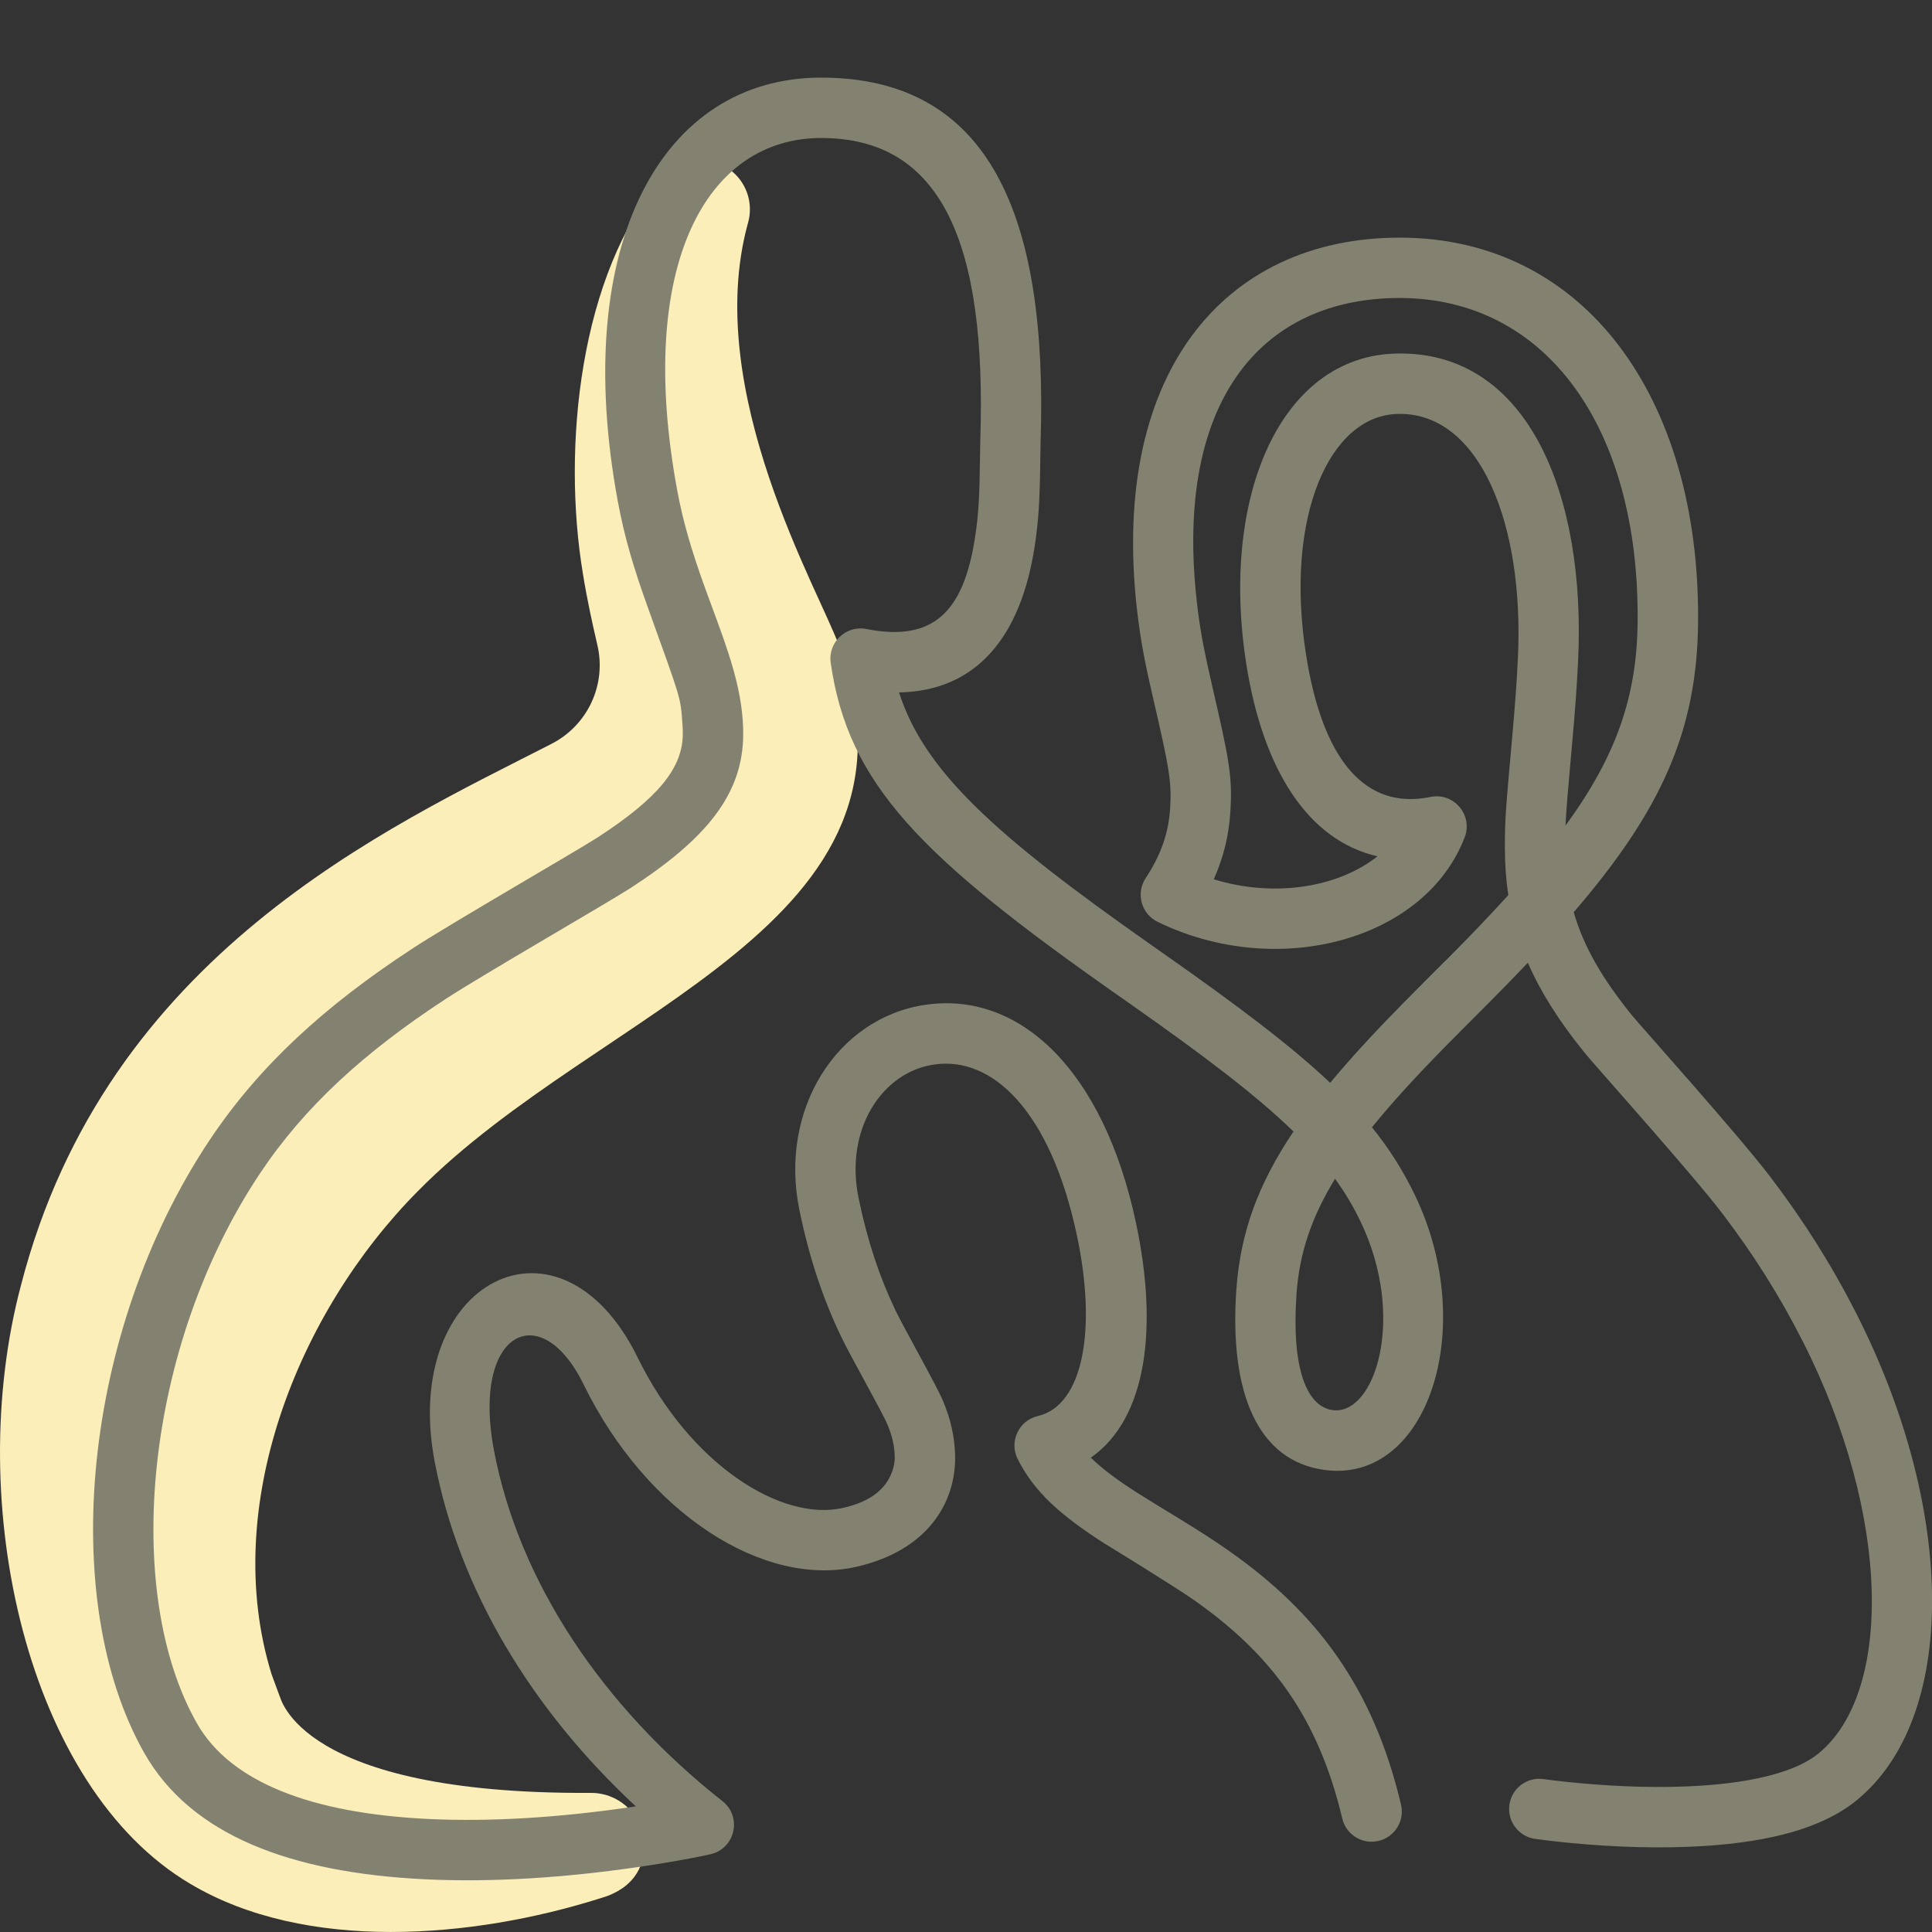
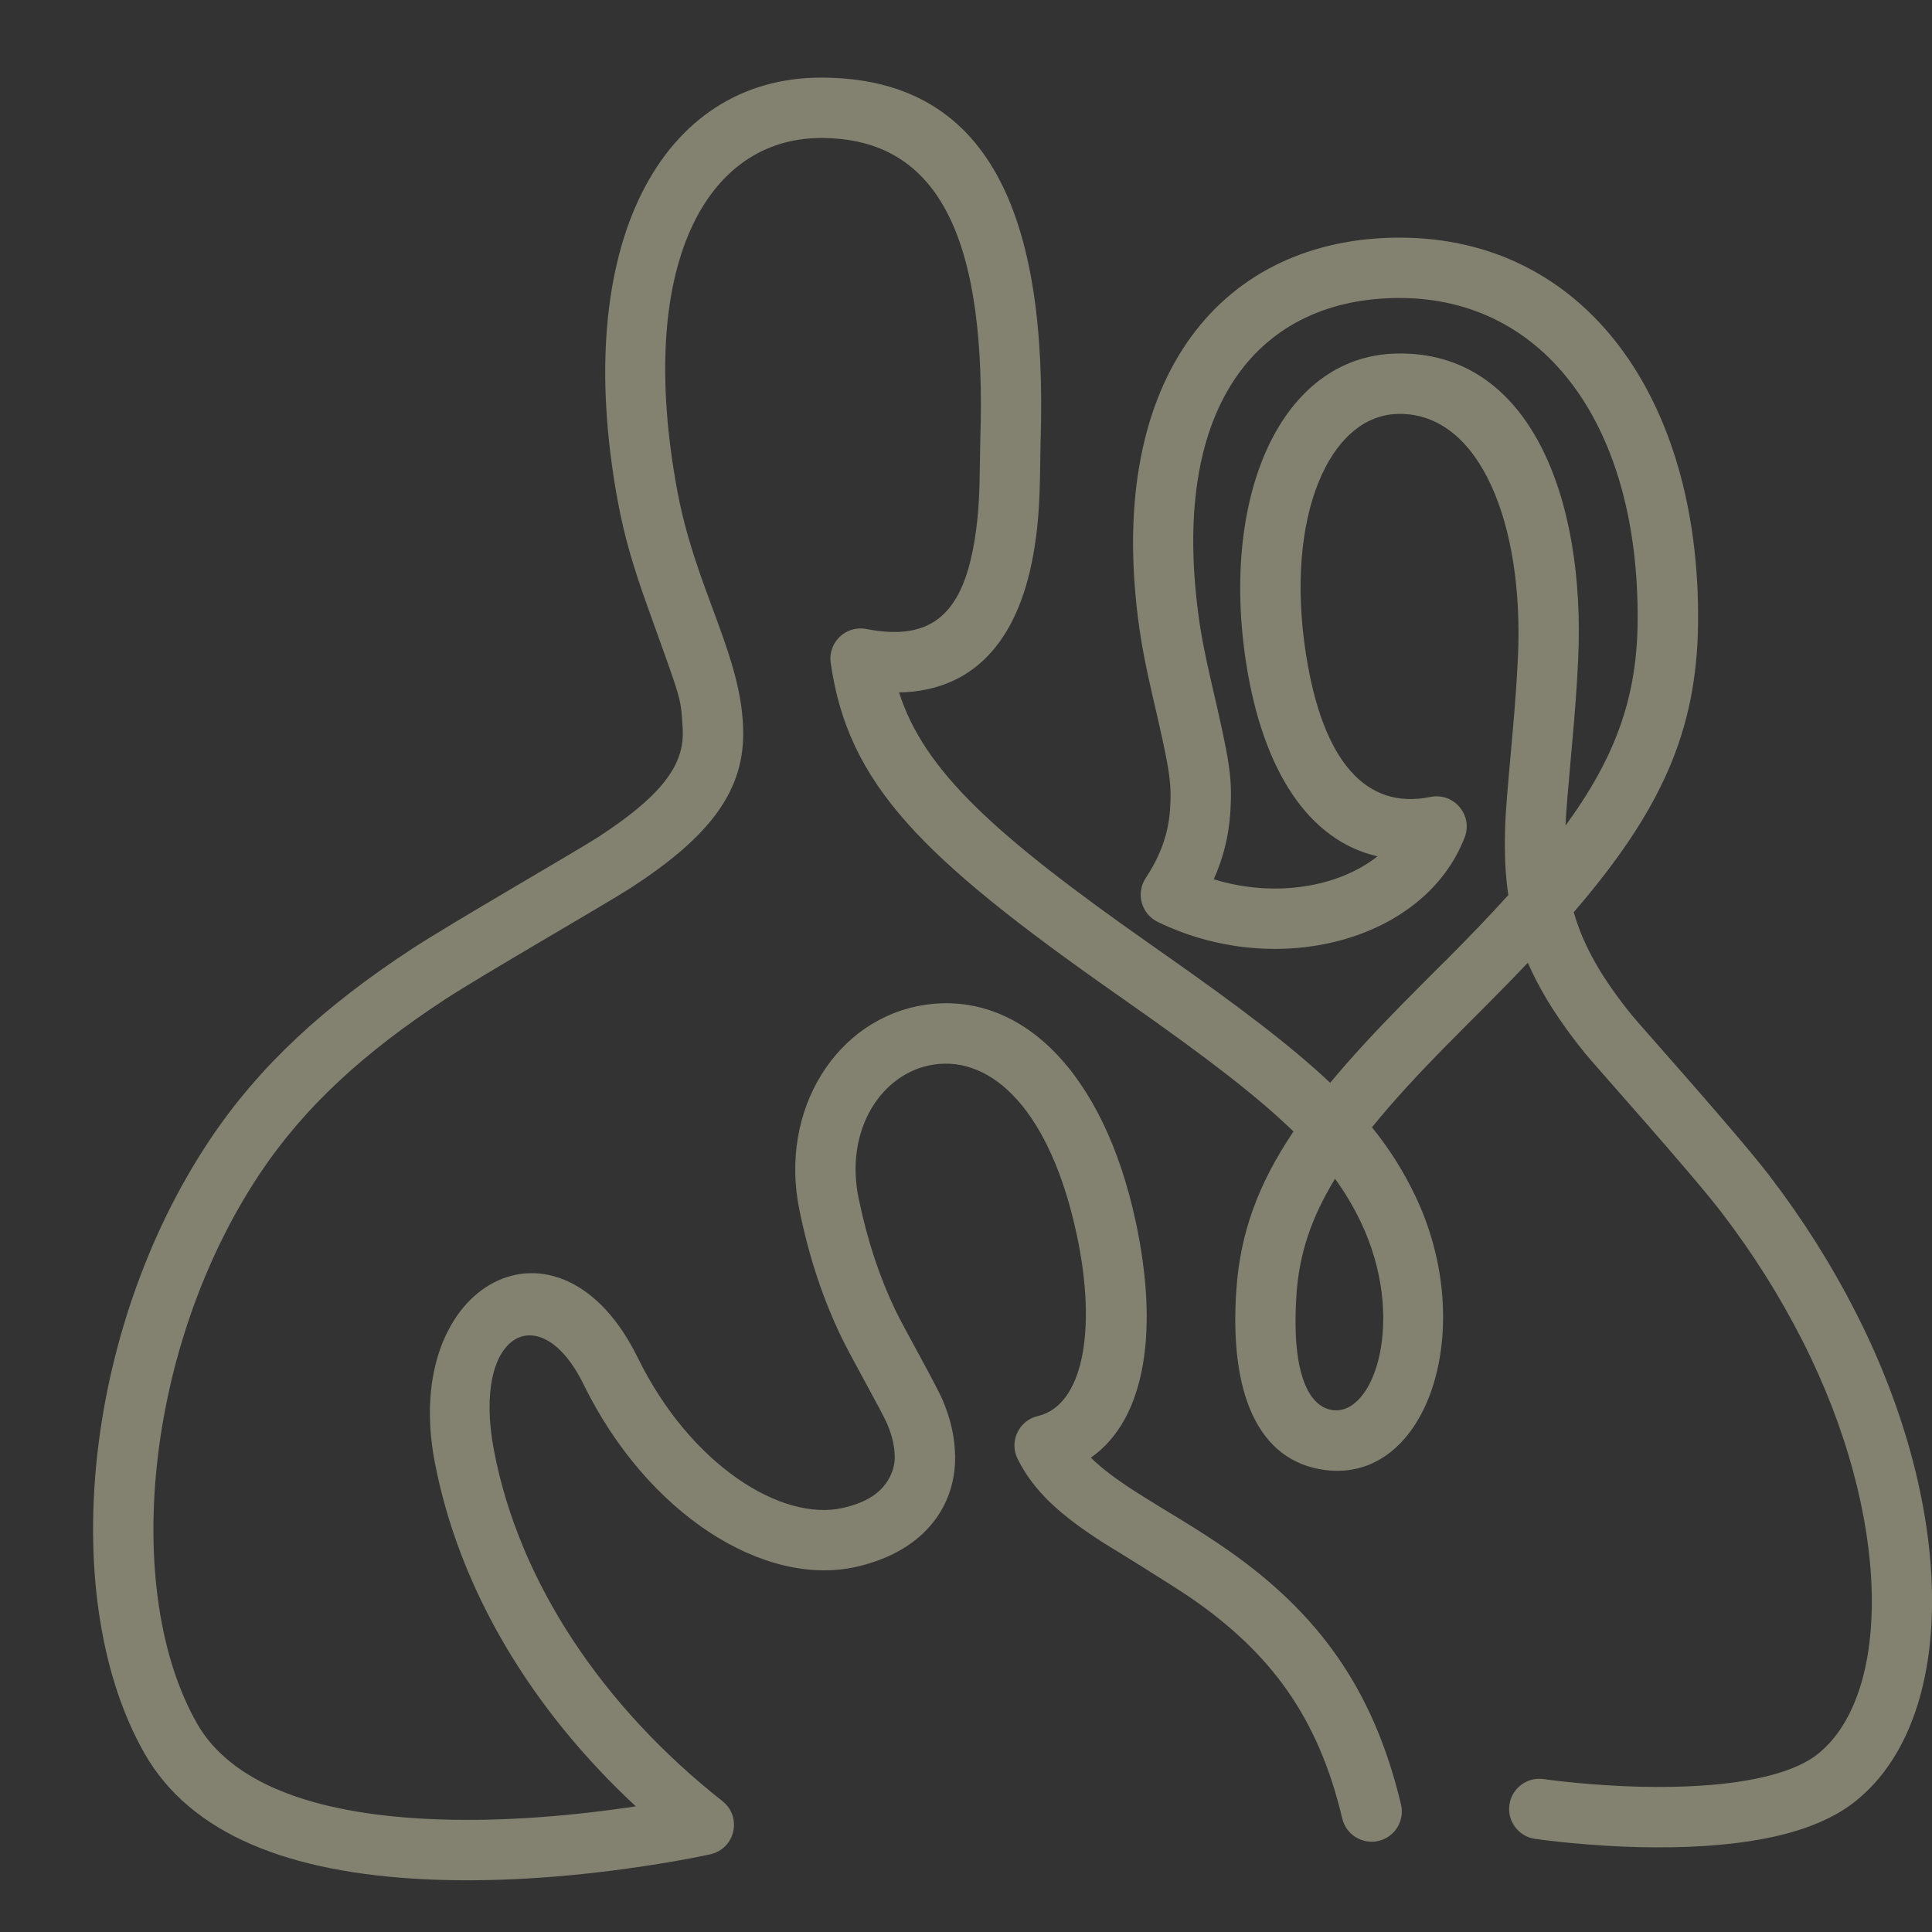
<svg xmlns="http://www.w3.org/2000/svg" height="80" viewBox="0 0 80 80" width="80">
  <rect x="0" y="0" width="80" height="80" fill="#333333" stroke="none" />
  <g fill="none" fill-rule="evenodd">
-     <path d="m34.765 26.796c-.834-2.34-5.692-10.578-3.805-17.518l.021-.074c.2-.737-.024-1.556-.643-2.087-.86-.738-2.156-.641-2.896.216-3.444 3.99-4.178 11.193-3.304 16.43.178 1.101.398 2.089.599 2.951.382 1.638-.401 3.319-1.901 4.088-6.779 3.473-18.433 8.721-21.965 22.41-2.408 9.038.259 20.809 7.006 24.792 4.781 2.851 11.696 2.27 16.98.6.047-.031 1.823-.376 1.813-2.187-.007-1.209-.994-2.184-2.206-2.177-12.171.067-12.841-3.999-12.891-4.022-.018-.048-.35-.953-.329-.895-2.143-6.938 1.102-15.008 6.063-20.004 7.56-7.672 21.62-11 17.458-22.523" fill="#fbeeb9" />
    <path d="m65.103 30.74c.12-1.349.194-2.336.244-3.409.32-6.772-2.035-12.819-7.53-12.692-4.768.11-7.297 5.873-6.215 12.826.688 4.42 2.572 7.338 5.437 7.993-1.603 1.275-4.25 1.731-6.78.951.402-.896.623-1.805.684-2.757.094-1.462-.018-2.097-.766-5.324-.281-1.209-.446-2.047-.564-2.955-1.134-8.7 2.583-13.034 8.342-13.034 6.051 0 9.926 5.34 9.856 13.401-.027 3.107-.897 5.585-2.987 8.446.026-.604.096-1.401.278-3.446zm-5.251 9.041c-.185.186-.814.816-.869.871-.346.347-.611.613-.867.873-1.175 1.193-2.182 2.282-3.036 3.312-1.616-1.526-3.797-3.173-6.861-5.324-.267-.188-.267-.188-.534-.375-6.509-4.567-9.415-7.214-10.457-10.465 3.262-.064 5.041-2.368 5.61-6.013.177-1.136.22-2.019.239-3.724.004-.326.006-.486.011-.638.309-9.388-2.117-15.084-9.089-15.084-6.578 0-10.393 6.863-8.416 17.551.268 1.449.65 2.743 1.245 4.395 1.423 3.947 1.349 3.717 1.43 4.832.01.133.015.263.015.392 0 1.424-1.037 2.673-3.521 4.288-.846.55-6.08 3.562-7.682 4.611-3.608 2.362-6.326 4.829-8.394 7.932-5.281 7.926-6.295 19.067-2.691 25.391 1.922 3.372 6.028 4.938 11.595 5.21 2.815.138 5.812-.068 8.762-.494.81-.117 1.556-.242 2.221-.368.403-.076.692-.136.851-.172 1.028-.23 1.328-1.549.501-2.201-4.941-3.896-8.421-9.049-9.462-14.526-.932-4.902 1.927-6.371 3.71-2.733 2.634 5.375 7.482 8.433 11.315 7.552 2.907-.669 4.107-2.626 4.071-4.587-.015-.799-.187-1.533-.513-2.305-.267-.632-1.63-3.038-1.953-3.715-.655-1.372-1.156-2.841-1.531-4.658-.582-2.817.945-5.203 3.118-5.528 2.43-.363 4.828 1.936 5.92 7.063.839 3.938.252 7.057-1.617 7.492-.787.183-1.196 1.055-.834 1.777.678 1.352 1.764 2.332 3.635 3.525-.276-.176 2.791 1.706 3.636 2.296 3.207 2.242 5.171 4.856 6.17 9.066.159.672.833 1.087 1.505.928.672-.159 1.087-.833.928-1.505-1.151-4.851-3.489-7.965-7.17-10.537-.586-.409-1.175-.789-1.96-1.27-.206-.126-.893-.544-.915-.558-.349-.213-.606-.373-.849-.527-.859-.548-1.488-1.016-1.949-1.472 2.351-1.647 2.781-5.444 1.866-9.735-1.338-6.286-4.799-9.603-8.735-9.015-3.64.544-6.06 4.327-5.197 8.506.416 2.018.983 3.678 1.724 5.229.384.805 1.709 3.143 1.906 3.61.208.493.308.918.316 1.379.005.267-.078.634-.284.969-.316.515-.885.914-1.848 1.135-2.564.59-6.342-1.794-8.509-6.216-3.223-6.575-9.833-3.178-8.41 4.301 1.01 5.311 4.025 10.279 8.329 14.275-.112.017-.226.034-.341.05-2.804.405-5.649.6-8.283.471-4.799-.235-8.157-1.516-9.545-3.951-3.107-5.452-2.184-15.587 2.599-22.767 1.856-2.785 4.334-5.034 7.683-7.226 1.524-.997 6.753-4.007 7.676-4.607 3.126-2.033 4.658-3.877 4.658-6.384 0-.19-.007-.381-.021-.574-.063-.86-.258-1.728-.593-2.765-.128-.396-.271-.802-.472-1.351.015.04-.392-1.062-.507-1.381-.553-1.535-.899-2.709-1.139-4.002-1.725-9.326 1.205-14.596 5.958-14.596 5.002 0 6.859 4.359 6.591 12.502-.006.176-.009.348-.012.693-.018 1.587-.056 2.386-.209 3.366-.475 3.04-1.702 4.319-4.495 3.771-.845-.166-1.6.552-1.478 1.404.719 5.02 3.727 8.034 11.854 13.735.267.188.267.188.534.375 3.121 2.19 5.256 3.817 6.775 5.293-1.464 2.173-2.201 4.192-2.366 6.545-.299 4.269.879 7.112 3.679 7.473 4.253.546 6.344-5.88 3.731-11.349-.487-1.017-1.061-1.936-1.795-2.842.836-1.034 1.859-2.149 3.091-3.399.252-.256.513-.519.856-.862.054-.054.684-.685.87-.872.578-.581 1.124-1.14 1.638-1.682.542 1.245 1.321 2.453 2.353 3.731.413.512 4.448 5.005 5.704 6.656 1.258 1.654 2.345 3.358 3.314 5.265 3.708 7.295 3.718 14.615.655 17.098-.903.732-2.618 1.183-4.876 1.327-1.622.104-3.376.047-5.081-.112-.384-.036-.734-.074-1.042-.112-.182-.023-.308-.04-.369-.049-.683-.101-1.319.37-1.42 1.053-.101.683.37 1.319 1.053 1.42.081.012.226.032.429.057.332.041.707.082 1.117.121 1.824.17 3.703.232 5.473.118 2.732-.175 4.885-.741 6.29-1.88 4.19-3.397 4.178-11.952-.001-20.173-1.041-2.046-2.207-3.877-3.553-5.646-1.332-1.751-5.399-6.28-5.748-6.712-1.213-1.503-1.989-2.826-2.398-4.255 3.61-4.193 5.11-7.491 5.149-12.009.081-9.311-4.717-15.923-12.356-15.923-7.283 0-12.149 5.674-10.822 15.857.131 1.006.31 1.915.608 3.197.68 2.933.779 3.488.707 4.598-.064.988-.371 1.898-1.011 2.869-.415.63-.182 1.482.497 1.812 4.971 2.418 11.073.765 12.712-3.5.354-.922-.451-1.872-1.418-1.673-2.663.547-4.462-1.465-5.155-5.919-.882-5.67.963-9.877 3.803-9.942 3.413-.079 5.233 4.596 4.975 10.075-.048 1.032-.119 1.987-.237 3.304-.284 3.183-.303 3.44-.303 4.57 0 .69.047 1.344.143 1.974-.77.851-1.634 1.751-2.6 2.72zm-3.506 10.818c1.898 3.972.583 8.014-1.156 7.791-1.074-.138-1.722-1.703-1.504-4.819.116-1.655.61-3.15 1.595-4.761.422.581.768 1.168 1.065 1.789z" fill="#838271" />
  </g>
</svg>